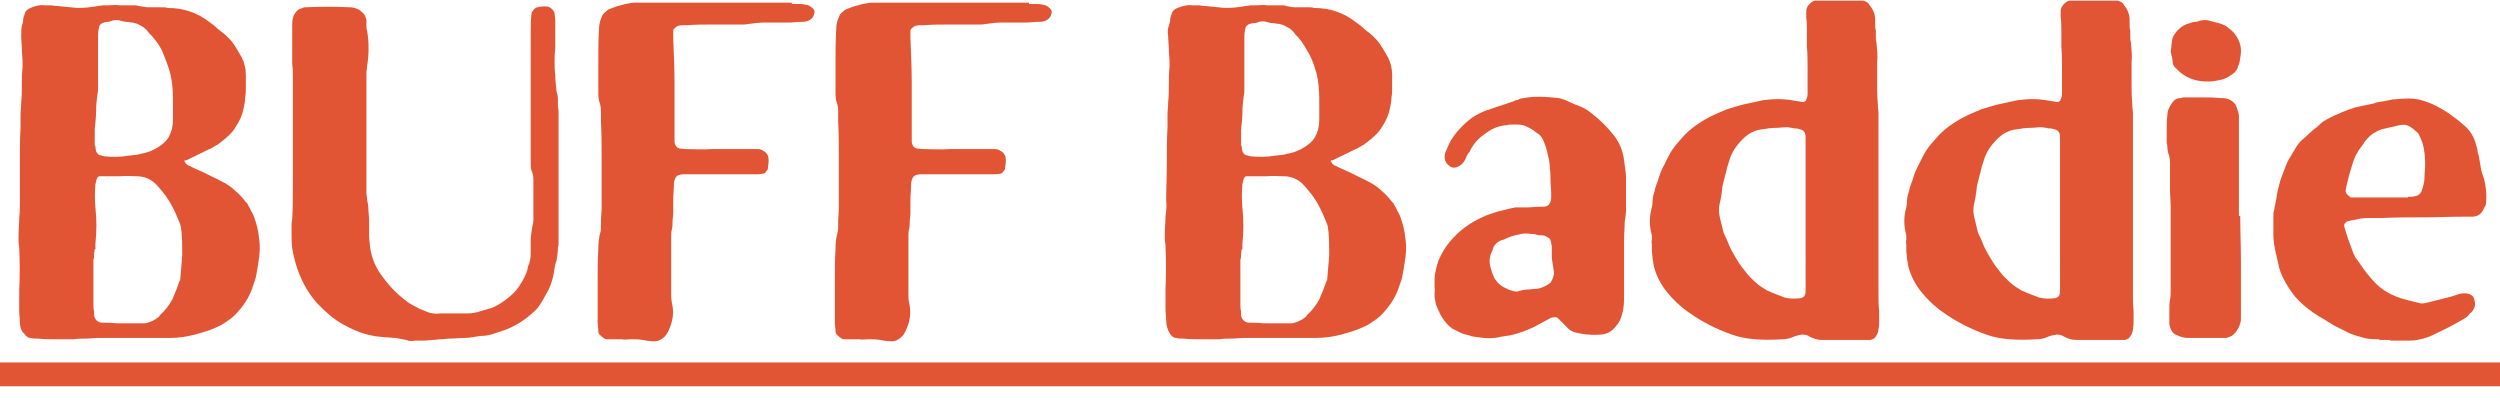
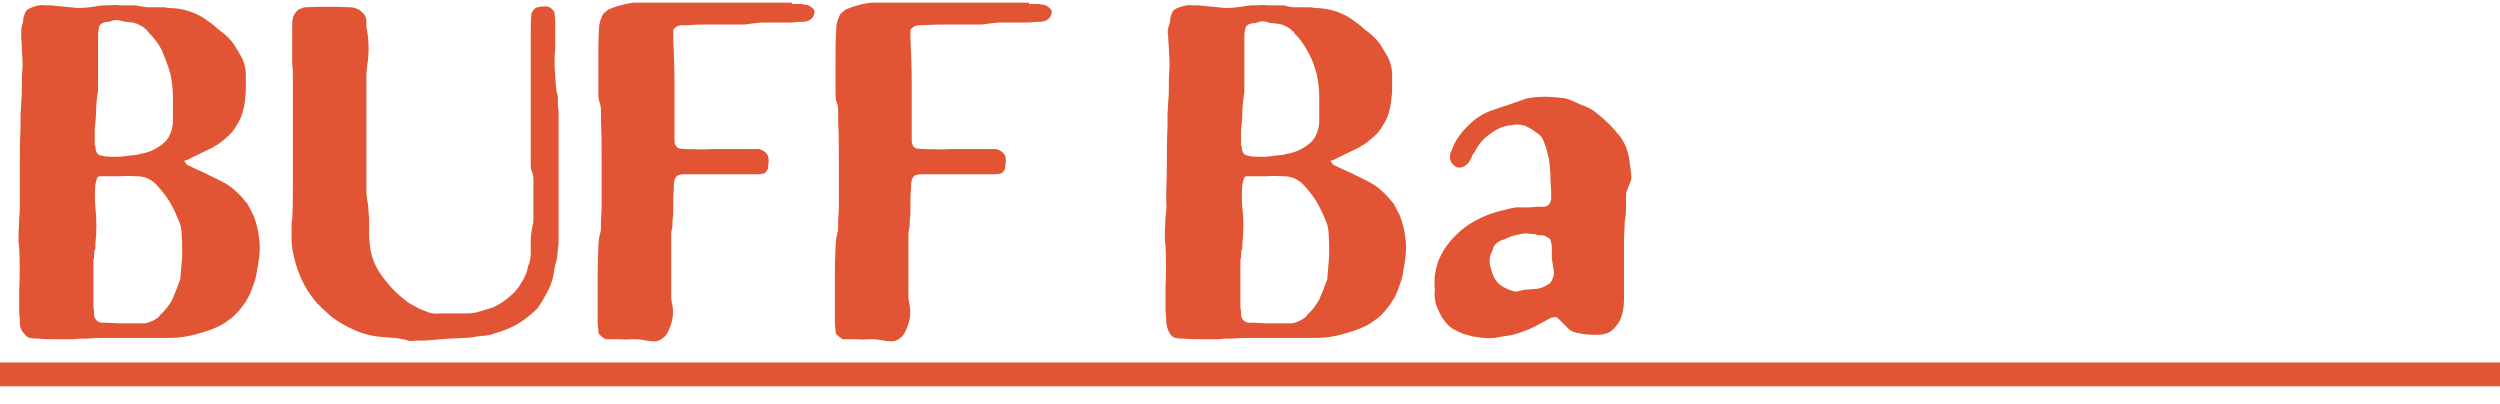
<svg xmlns="http://www.w3.org/2000/svg" version="1.1" id="Layer_1" x="0px" y="0px" viewBox="0 0 377.3 61" style="enable-background:new 0 0 377.3 61;" xml:space="preserve">
  <style type="text/css">
	.st0{fill:#E15534;}
</style>
  <g>
    <path class="st0" d="M3,30.2C3,28.3,3,26.5,3,24.7c0-1.8,0-3.7,0.1-5.5c0-0.7,0-1.3,0-1.9c0-0.6,0.1-1.2,0.1-1.9   c0.1-0.9,0.1-1.7,0.1-2.6c0-0.9,0-1.7,0.1-2.6c0-0.3,0-0.6,0-0.9c0-0.6-0.1-1.3-0.1-1.9c0-0.6-0.1-1.3-0.1-1.9   C3.2,4.9,3.2,4.4,3.3,3.9C3.4,3.6,3.5,3.3,3.5,3c0-0.3,0.1-0.6,0.2-0.8c0.1-0.5,0.4-0.8,0.9-1C5.3,0.9,6,0.7,6.7,0.8   c0.3,0,0.6,0,0.9,0c0.3,0,0.6,0.1,1,0.1c1.1,0.1,2.1,0.2,3.1,0.3c1,0,2.1-0.1,3.1-0.3c0.3,0,0.6-0.1,0.8-0.1c0.3,0,0.5,0,0.8,0   c0.5,0,1.1-0.1,1.6,0c0.6,0,1.1,0,1.7,0c0.2,0,0.5,0,0.6,0c0.2,0,0.4,0,0.6,0.1C21.6,1,22,1.1,22.4,1.1c0.4,0,0.8,0,1.2,0   c0.3,0,0.6,0,0.9,0s0.6,0,0.8,0.1c2.4,0,4.5,0.7,6.4,2.2c0.3,0.2,0.7,0.5,1,0.8c0.3,0.3,0.6,0.5,1,0.8c0.6,0.5,1.2,1.1,1.6,1.7   c0.4,0.6,0.8,1.3,1.2,2c0.4,0.8,0.6,1.7,0.6,2.6v1.9c0,0.5,0,1-0.1,1.5c0,0.5-0.1,1-0.2,1.5c-0.2,1.1-0.6,2-1.2,2.9   c-0.5,0.9-1.3,1.6-2.2,2.3c-0.3,0.2-0.6,0.5-0.9,0.6c-0.3,0.2-0.6,0.4-0.9,0.5l-3.5,1.7c0,0-0.1,0-0.1,0c0,0,0,0-0.1,0l-0.1,0.1   c0.1,0.1,0.2,0.2,0.2,0.3c0,0.1,0.1,0.1,0.2,0.2c0.1,0.1,0.2,0.2,0.3,0.2c0.1,0,0.3,0.1,0.4,0.2c0.7,0.3,1.5,0.7,2.2,1   c0.7,0.4,1.5,0.7,2.2,1.1c0.8,0.4,1.5,0.8,2.1,1.4c0.6,0.5,1.2,1.1,1.7,1.8c0.1,0.1,0.3,0.2,0.3,0.4c0.1,0.2,0.2,0.3,0.3,0.5   c0.1,0.2,0.2,0.5,0.3,0.6c0.1,0.2,0.2,0.4,0.3,0.6c0.4,1.1,0.7,2.2,0.8,3.4c0.2,1.2,0.1,2.4-0.1,3.6c-0.1,0.6-0.2,1.2-0.3,1.8   c-0.1,0.6-0.3,1.2-0.5,1.7c-0.5,1.7-1.5,3.2-2.9,4.6c-0.6,0.5-1.3,1-2,1.4c-0.6,0.3-1.3,0.6-1.9,0.8c-0.6,0.2-1.3,0.4-2,0.6   c-1.2,0.3-2.4,0.5-3.8,0.5H14.9c-0.7,0-1.3,0.1-1.9,0.1c-0.6,0-1.2,0-1.9,0.1c-0.9,0-1.8,0-2.7,0c-0.9,0-1.8,0-2.7-0.1   c-0.5,0-0.8,0-1.1-0.1c-0.4,0-0.7-0.3-0.9-0.6C3.2,50,3,49.3,3,48.6c0-0.5-0.1-1.1-0.1-1.6c0-0.6,0-1.1,0-1.6c0-0.3,0-0.6,0-0.8   c0-0.3,0-0.5,0-0.8c0.1-2.1,0.1-4.2,0-6.4c0-0.3-0.1-0.6-0.1-0.9c0-0.3,0-0.6,0-1c0-0.9,0.1-1.7,0.1-2.6C3,32,3,31.1,3,30.2   C3,30.2,3,30.2,3,30.2z M14.3,37.6c0,0.2-0.1,0.5-0.1,0.8c0,0.3,0,0.6-0.1,0.8c0,1,0,1.9,0,2.9c0,1,0,1.9,0,2.9c0,0.3,0,0.7,0,1   c0,0.3,0,0.6,0.1,1v0.6c0.1,0.6,0.5,1,1.1,1.1h0.5c0.8,0,1.6,0.1,2.3,0.1c0.7,0,1.5,0,2.3,0c0.2,0,0.5,0,0.7,0c0.2,0,0.4,0,0.7,0   c0.8-0.1,1.6-0.5,2.2-1c0.1-0.1,0.1-0.2,0.1-0.2c0.8-0.7,1.4-1.5,1.9-2.4c0.4-0.9,0.8-1.9,1.1-2.8c0,0,0.1-0.1,0.1-0.2   c0.1-1.2,0.2-2.4,0.3-3.6c0-1.2,0-2.4-0.1-3.6c0-0.2-0.1-0.5-0.1-0.7c0-0.2-0.1-0.4-0.2-0.7c-0.4-1-0.8-1.9-1.3-2.8   c-0.5-0.9-1.1-1.7-1.9-2.6c-0.9-1.1-2-1.6-3.3-1.6c-0.8,0-1.6-0.1-2.5,0c-0.8,0-1.7,0-2.5,0c-0.1,0-0.2,0-0.3,0c-0.1,0-0.2,0-0.3,0   c-0.2,0-0.3,0.2-0.4,0.4c0,0.1-0.1,0.3-0.1,0.4c0,0.1-0.1,0.3-0.1,0.4c-0.1,1.2-0.1,2.4,0,3.5c0.2,1.8,0.2,3.7,0,5.5V37.6z    M14.4,22c0,0.1,0,0.4,0.1,0.8c0.1,0.3,0.3,0.5,0.5,0.6c0.1,0,0.3,0.1,0.4,0.1c0.1,0,0.3,0.1,0.4,0.1c1.3,0.1,2.5,0.1,3.5-0.1   c0.3,0,0.7-0.1,1-0.1c0.3,0,0.6-0.1,1-0.2c1.2-0.2,2.3-0.7,3.4-1.6c0.1-0.1,0.3-0.3,0.4-0.4c0.1-0.1,0.2-0.3,0.3-0.4   c0.5-0.9,0.7-1.7,0.7-2.6v-3.3c0-1.3-0.1-2.5-0.4-3.8C25.4,10,25,9,24.6,8s-1-1.8-1.7-2.6c-0.1-0.1-0.3-0.3-0.4-0.4   c-0.1-0.1-0.2-0.3-0.3-0.4c-0.2-0.2-0.5-0.5-0.9-0.7c-0.2-0.1-0.4-0.2-0.6-0.3c-0.2-0.1-0.4-0.1-0.7-0.2c-0.3,0-0.6-0.1-0.9-0.1   c-0.3,0-0.6-0.1-1-0.2c-0.2-0.1-0.6-0.1-1.1,0c-0.2,0.1-0.5,0.2-0.8,0.2c-0.3,0-0.6,0.1-0.8,0.2c-0.1,0.1-0.3,0.2-0.4,0.4   c-0.1,0.4-0.2,0.9-0.2,1.4v6.3c0,0.5,0,1,0,1.4c0,0.5,0,0.9-0.1,1.3c-0.1,0.8-0.2,1.6-0.2,2.5c0,0.8-0.1,1.7-0.2,2.7V22z" />
    <path class="st0" d="M83.7,9.4c0,0.6,0,1.3,0.1,1.9c0,0.8,0.1,1.6,0.2,2.5c0.1,0.4,0.2,0.7,0.2,1.1c0,0.3,0,0.7,0,1.1   c0,0.2,0.1,0.5,0.1,0.8c0,0.3,0,0.6,0,0.9v18.1c0,0.3,0,0.6,0,0.8c0,0.3,0,0.5-0.1,0.8c0,0.6-0.1,1.3-0.2,1.9   c-0.1,0.2-0.2,0.6-0.3,1.1c-0.1,0.9-0.3,1.8-0.6,2.6c-0.3,0.8-0.8,1.6-1.3,2.5c-0.2,0.3-0.4,0.6-0.6,0.9c-0.2,0.3-0.5,0.5-0.8,0.8   c-1.2,1.1-2.6,2-4.2,2.6c-0.6,0.2-1.2,0.4-1.8,0.6c-0.6,0.2-1.2,0.3-1.9,0.3C71.7,50.8,71,51,70.2,51c-0.8,0-1.5,0.1-2.3,0.1   c-0.4,0-0.9,0.1-1.3,0.1c-0.4,0-0.8,0.1-1.2,0.1c-0.5,0-0.9,0.1-1.4,0.1c-0.5,0-0.9,0-1.3,0c-0.5,0.1-1,0.1-1.4-0.1   c-0.5-0.1-1.1-0.2-1.6-0.3c-0.6,0-1.1-0.1-1.6-0.1c-1.5-0.1-3-0.4-4.4-1c-1.4-0.6-2.7-1.3-3.9-2.3c-0.3-0.3-0.7-0.6-1-0.9   c-0.3-0.3-0.6-0.6-1-1c-1.4-1.6-2.5-3.6-3.2-6c-0.2-0.8-0.4-1.5-0.5-2.3c-0.1-0.7-0.1-1.5-0.1-2.3c0-0.3,0-0.7,0-1   c0-0.3,0-0.6,0.1-1c0.1-1.7,0.1-3.5,0.1-5.2c0-1.7,0-3.5,0-5.2c0-3.1,0-6.2,0-9.4c0-0.6,0-1.2,0-1.8c0-0.6,0-1.2-0.1-1.8V3.9   c0-0.5,0-0.8,0.1-1.1c0.1-0.6,0.4-1,0.9-1.4c0.1,0,0.2-0.1,0.3-0.1c0.1,0,0.2-0.1,0.3-0.1c0,0,0.1-0.1,0.3-0.1   c2.3-0.1,4.6-0.1,6.9,0c0.3,0,0.7,0.1,0.9,0.2c0.3,0.1,0.6,0.3,0.8,0.5C55,2.1,55.2,2.5,55.3,3c0,0.3,0,0.6,0,0.8   c0,0.3,0,0.5,0.1,0.8c0.3,1.8,0.3,3.6,0,5.4c0,0.3-0.1,0.7-0.1,1c0,0.3,0,0.6,0,1v16.2c0,0.3,0,0.6,0,0.9c0,0.3,0.1,0.6,0.1,1   c0.1,0.5,0.2,1,0.2,1.5c0,0.5,0.1,1,0.1,1.5c0,0.6,0,1.2,0,1.8c0,0.6,0,1.2,0.1,1.8c0.1,1.7,0.7,3.3,1.6,4.6c1.1,1.6,2.4,3,4,4.2   c0.5,0.4,1.2,0.7,1.9,1.1c0.5,0.2,1,0.4,1.5,0.6c0.5,0.1,1,0.2,1.6,0.1c0.7,0,1.4,0,2.1,0c0.7,0,1.4,0,2.1,0c0.6,0,1.2-0.1,1.8-0.3   c0.6-0.2,1.1-0.3,1.7-0.5l0.3-0.1c0.9-0.4,1.8-1,2.7-1.8c0.6-0.5,1.1-1.1,1.5-1.8c0.4-0.6,0.8-1.4,1-2.1c0-0.2,0.1-0.4,0.1-0.5   c0-0.1,0.1-0.3,0.2-0.5c0.1-0.4,0.2-0.9,0.2-1.4c0-0.3,0-0.7,0-1c0-0.3,0-0.6,0-1c0-0.6,0.1-1.2,0.2-1.9c0.1-0.4,0.2-0.8,0.2-1.2   c0-0.4,0-0.8,0-1.3v-3.3c0-0.5,0-1,0-1.5c0-0.5-0.1-1-0.3-1.4c-0.1-0.3-0.1-0.7-0.1-1c0-0.3,0-0.6,0-1c0-2.7,0-5.4,0-8.1   c0-2.6,0-5.3,0-8.1c0-0.9,0-1.7,0-2.6c0-0.9,0-1.8,0.1-2.7c0-0.3,0.2-0.6,0.5-0.9c0.1-0.1,0.3-0.2,0.4-0.2c0.5-0.1,1-0.2,1.6-0.1   c0.1,0,0.2,0.1,0.2,0.1c0.1,0,0.2,0.1,0.2,0.1c0.4,0.3,0.6,0.6,0.6,0.9c0,0.2,0.1,0.6,0.1,1.1v4.1C83.7,8.1,83.7,8.8,83.7,9.4z" />
    <path class="st0" d="M119.5,0.6c0.3,0,0.7,0,1,0c0.3,0,0.6,0,1,0.1c0.4,0,0.8,0.2,1.2,0.6c0.2,0.2,0.3,0.5,0.2,0.7   c-0.1,0.6-0.5,1-1.1,1.2c-0.4,0.1-0.7,0.1-1.1,0.1c-0.5,0-1,0.1-1.5,0.1c-0.5,0-1,0-1.5,0c-0.8,0-1.5,0-2.3,0   c-0.8,0-1.5,0.1-2.3,0.2c-0.2,0-0.5,0.1-0.8,0.1c-0.3,0-0.6,0-0.9,0c-1.3,0-2.5,0-3.8,0s-2.6,0-3.8,0.1c-0.2,0-0.5,0-0.7,0   c-0.2,0-0.4,0-0.7,0.1c-0.1,0-0.3,0.1-0.5,0.3c-0.2,0.1-0.3,0.3-0.3,0.5c0,0.2,0,0.4,0,0.5c0,0.2,0,0.3,0,0.5   c0.1,2.4,0.2,4.7,0.2,7c0,2.3,0,4.6,0,7c0,0.3,0,0.6,0,0.8c0,0.3,0,0.5,0,0.8c0,0.1,0,0.3,0.1,0.5c0.1,0.3,0.3,0.5,0.6,0.6   c0.2,0,0.6,0.1,1.1,0.1c1.3,0,2.6,0.1,3.9,0c1.3,0,2.6,0,3.9,0h3c0.3,0,0.6,0.1,1,0.4c0.2,0.1,0.4,0.4,0.5,0.6   c0.1,0.3,0.1,0.6,0.1,0.9c0,0.3-0.1,0.6-0.1,1c0,0.1-0.1,0.3-0.3,0.5c-0.1,0.2-0.3,0.3-0.4,0.3c-0.5,0.1-0.8,0.1-1.1,0.1h-10.2   c-0.2,0-0.5,0-0.7,0c-0.2,0-0.4,0-0.7,0.1c-0.4,0.1-0.6,0.4-0.7,0.8c-0.1,0.3-0.1,0.6-0.1,0.8c0,0.7-0.1,1.4-0.1,2.1   c0,0.7,0,1.4,0,2.1c0,0.4-0.1,0.8-0.1,1.2s0,0.8-0.1,1.2c-0.1,0.4-0.1,0.7-0.1,1.1c0,0.3,0,0.7,0,1.1v6.4c0,0.5,0,1,0,1.5   c0,0.5,0.1,1,0.2,1.5c0.2,1.2,0,2.4-0.6,3.7c-0.3,0.7-0.8,1.2-1.5,1.5c-0.1,0-0.3,0.1-0.4,0.1c-0.1,0-0.3,0-0.4,0   c-0.5,0-1.1-0.1-1.6-0.2c-0.6-0.1-1.1-0.1-1.7-0.1c-0.5,0-1,0.1-1.5,0c-0.5,0-1,0-1.5,0c-0.1,0-0.2,0-0.4,0c-0.1,0-0.3,0-0.4,0   c-0.4-0.1-0.7-0.4-1.1-0.8c-0.1-0.2-0.1-0.4-0.1-0.5c0-0.4-0.1-0.8-0.1-1.1c0-0.4,0-0.7,0-1.1c0-1.7,0-3.4,0-5.1   c0-1.7,0-3.4,0.1-5.1c0-0.9,0.1-1.7,0.3-2.4c0.1-0.3,0.1-0.6,0.1-0.9s0-0.6,0-0.8c0-0.7,0.1-1.4,0.1-2.1c0-0.7,0-1.4,0-2.1   c0-1.8,0-3.6,0-5.4c0-1.8,0-3.5-0.1-5.4c0-0.5,0-1.1,0-1.6c0-0.6-0.1-1.1-0.3-1.6c-0.1-0.5-0.1-0.8-0.1-1.1c0-1.6,0-3.2,0-4.8   c0-1.6,0-3.2,0.1-4.8c0-0.6,0.1-1.3,0.4-1.9c0.1-0.4,0.4-0.7,0.7-0.9c0.1-0.1,0.2-0.2,0.4-0.3c0.6-0.2,1.2-0.5,1.8-0.6   c0.6-0.2,1.2-0.3,1.9-0.4h2.2h10.7H119.5z" />
    <path class="st0" d="M155.3,0.6c0.3,0,0.7,0,1,0c0.3,0,0.6,0,1,0.1c0.4,0,0.8,0.2,1.2,0.6c0.2,0.2,0.3,0.5,0.2,0.7   c-0.1,0.6-0.5,1-1.1,1.2c-0.4,0.1-0.7,0.1-1.1,0.1c-0.5,0-1,0.1-1.5,0.1c-0.5,0-1,0-1.5,0c-0.8,0-1.5,0-2.3,0   c-0.8,0-1.5,0.1-2.3,0.2c-0.2,0-0.5,0.1-0.8,0.1c-0.3,0-0.6,0-0.9,0c-1.3,0-2.5,0-3.8,0s-2.6,0-3.8,0.1c-0.2,0-0.5,0-0.7,0   c-0.2,0-0.4,0-0.7,0.1c-0.1,0-0.3,0.1-0.5,0.3c-0.2,0.1-0.3,0.3-0.3,0.5c0,0.2,0,0.4,0,0.5c0,0.2,0,0.3,0,0.5   c0.1,2.4,0.2,4.7,0.2,7c0,2.3,0,4.6,0,7c0,0.3,0,0.6,0,0.8c0,0.3,0,0.5,0,0.8c0,0.1,0,0.3,0.1,0.5c0.1,0.3,0.3,0.5,0.6,0.6   c0.2,0,0.6,0.1,1.1,0.1c1.3,0,2.6,0.1,3.9,0c1.3,0,2.6,0,3.9,0h3c0.3,0,0.6,0.1,1,0.4c0.2,0.1,0.4,0.4,0.5,0.6   c0.1,0.3,0.1,0.6,0.1,0.9c0,0.3-0.1,0.6-0.1,1c0,0.1-0.1,0.3-0.3,0.5c-0.1,0.2-0.3,0.3-0.4,0.3c-0.5,0.1-0.8,0.1-1.1,0.1h-10.2   c-0.2,0-0.5,0-0.7,0c-0.2,0-0.4,0-0.7,0.1c-0.4,0.1-0.6,0.4-0.7,0.8c-0.1,0.3-0.1,0.6-0.1,0.8c0,0.7-0.1,1.4-0.1,2.1   c0,0.7,0,1.4,0,2.1c0,0.4-0.1,0.8-0.1,1.2s0,0.8-0.1,1.2c-0.1,0.4-0.1,0.7-0.1,1.1c0,0.3,0,0.7,0,1.1v6.4c0,0.5,0,1,0,1.5   c0,0.5,0.1,1,0.2,1.5c0.2,1.2,0,2.4-0.6,3.7c-0.3,0.7-0.8,1.2-1.5,1.5c-0.1,0-0.3,0.1-0.4,0.1c-0.1,0-0.3,0-0.4,0   c-0.5,0-1.1-0.1-1.6-0.2c-0.6-0.1-1.1-0.1-1.7-0.1c-0.5,0-1,0.1-1.5,0c-0.5,0-1,0-1.5,0c-0.1,0-0.2,0-0.4,0c-0.1,0-0.3,0-0.4,0   c-0.4-0.1-0.7-0.4-1.1-0.8c-0.1-0.2-0.1-0.4-0.1-0.5c0-0.4-0.1-0.8-0.1-1.1c0-0.4,0-0.7,0-1.1c0-1.7,0-3.4,0-5.1   c0-1.7,0-3.4,0.1-5.1c0-0.9,0.1-1.7,0.3-2.4c0.1-0.3,0.1-0.6,0.1-0.9s0-0.6,0-0.8c0-0.7,0.1-1.4,0.1-2.1c0-0.7,0-1.4,0-2.1   c0-1.8,0-3.6,0-5.4c0-1.8,0-3.5-0.1-5.4c0-0.5,0-1.1,0-1.6c0-0.6-0.1-1.1-0.3-1.6c-0.1-0.5-0.1-0.8-0.1-1.1c0-1.6,0-3.2,0-4.8   c0-1.6,0-3.2,0.1-4.8c0-0.6,0.1-1.3,0.4-1.9c0.1-0.4,0.4-0.7,0.7-0.9c0.1-0.1,0.2-0.2,0.4-0.3c0.6-0.2,1.2-0.5,1.8-0.6   c0.6-0.2,1.2-0.3,1.9-0.4h2.2H144H155.3z" />
    <path class="st0" d="M176,30.2c0-1.8,0.1-3.7,0.1-5.5c0-1.8,0-3.7,0.1-5.5c0-0.7,0-1.3,0-1.9c0-0.6,0.1-1.2,0.1-1.9   c0.1-0.9,0.1-1.7,0.1-2.6c0-0.9,0-1.7,0.1-2.6c0-0.3,0-0.6,0-0.9c0-0.6-0.1-1.3-0.1-1.9c0-0.6-0.1-1.3-0.1-1.9   c-0.1-0.6-0.1-1.1,0.1-1.6c0.1-0.3,0.2-0.6,0.2-0.9c0-0.3,0.1-0.6,0.2-0.8c0.1-0.5,0.4-0.8,0.9-1c0.8-0.3,1.5-0.5,2.2-0.4   c0.3,0,0.6,0,0.9,0c0.3,0,0.6,0.1,1,0.1c1.1,0.1,2.1,0.2,3.1,0.3c1,0,2.1-0.1,3.1-0.3c0.3,0,0.6-0.1,0.8-0.1c0.3,0,0.5,0,0.8,0   c0.5,0,1.1-0.1,1.6,0c0.6,0,1.1,0,1.7,0c0.2,0,0.5,0,0.6,0c0.2,0,0.4,0,0.6,0.1c0.4,0.1,0.9,0.2,1.3,0.2c0.4,0,0.8,0,1.2,0   c0.3,0,0.6,0,0.9,0s0.6,0,0.8,0.1c2.4,0,4.5,0.7,6.4,2.2c0.3,0.2,0.7,0.5,1,0.8c0.3,0.3,0.6,0.5,1,0.8c0.6,0.5,1.2,1.1,1.6,1.7   c0.4,0.6,0.8,1.3,1.2,2c0.4,0.8,0.6,1.7,0.6,2.6v1.9c0,0.5,0,1-0.1,1.5c0,0.5-0.1,1-0.2,1.5c-0.2,1.1-0.6,2-1.2,2.9   c-0.5,0.9-1.3,1.6-2.2,2.3c-0.3,0.2-0.6,0.5-0.9,0.6c-0.3,0.2-0.6,0.4-0.9,0.5l-3.5,1.7c0,0-0.1,0-0.1,0c0,0,0,0-0.1,0l-0.1,0.1   c0.1,0.1,0.2,0.2,0.2,0.3c0,0.1,0.1,0.1,0.2,0.2c0.1,0.1,0.2,0.2,0.3,0.2c0.1,0,0.3,0.1,0.4,0.2c0.7,0.3,1.5,0.7,2.2,1   c0.7,0.4,1.5,0.7,2.2,1.1c0.8,0.4,1.5,0.8,2.1,1.4c0.6,0.5,1.2,1.1,1.7,1.8c0.1,0.1,0.3,0.2,0.3,0.4c0.1,0.2,0.2,0.3,0.3,0.5   c0.1,0.2,0.2,0.5,0.3,0.6c0.1,0.2,0.2,0.4,0.3,0.6c0.4,1.1,0.7,2.2,0.8,3.4c0.2,1.2,0.1,2.4-0.1,3.6c-0.1,0.6-0.2,1.2-0.3,1.8   c-0.1,0.6-0.3,1.2-0.5,1.7c-0.5,1.7-1.5,3.2-2.9,4.6c-0.6,0.5-1.3,1-2,1.4c-0.6,0.3-1.3,0.6-1.9,0.8c-0.6,0.2-1.3,0.4-2,0.6   c-1.2,0.3-2.4,0.5-3.8,0.5h-10.8c-0.7,0-1.3,0.1-1.9,0.1c-0.6,0-1.2,0-1.9,0.1c-0.9,0-1.8,0-2.7,0c-0.9,0-1.8,0-2.7-0.1   c-0.5,0-0.8,0-1.1-0.1c-0.4,0-0.7-0.3-0.9-0.6c-0.4-0.6-0.6-1.3-0.6-2.1c0-0.5-0.1-1.1-0.1-1.6c0-0.6,0-1.1,0-1.6   c0-0.3,0-0.6,0-0.8c0-0.3,0-0.5,0-0.8c0.1-2.1,0.1-4.2,0-6.4c0-0.3-0.1-0.6-0.1-0.9c0-0.3,0-0.6,0-1c0-0.9,0.1-1.7,0.1-2.6   C176,32,176.1,31.1,176,30.2C176.1,30.2,176.1,30.2,176,30.2z M187.4,37.6c0,0.2-0.1,0.5-0.1,0.8c0,0.3,0,0.6-0.1,0.8   c0,1,0,1.9,0,2.9c0,1,0,1.9,0,2.9c0,0.3,0,0.7,0,1c0,0.3,0,0.6,0.1,1v0.6c0.1,0.6,0.5,1,1.1,1.1h0.5c0.8,0,1.6,0.1,2.3,0.1   c0.7,0,1.5,0,2.3,0c0.2,0,0.5,0,0.7,0c0.2,0,0.4,0,0.7,0c0.8-0.1,1.6-0.5,2.2-1c0.1-0.1,0.1-0.2,0.1-0.2c0.8-0.7,1.4-1.5,1.9-2.4   c0.4-0.9,0.8-1.9,1.1-2.8c0,0,0.1-0.1,0.1-0.2c0.1-1.2,0.2-2.4,0.3-3.6c0-1.2,0-2.4-0.1-3.6c0-0.2-0.1-0.5-0.1-0.7   c0-0.2-0.1-0.4-0.2-0.7c-0.4-1-0.8-1.9-1.3-2.8c-0.5-0.9-1.1-1.7-1.9-2.6c-0.9-1.1-2-1.6-3.3-1.6c-0.8,0-1.6-0.1-2.5,0   c-0.8,0-1.7,0-2.5,0c-0.1,0-0.2,0-0.3,0c-0.1,0-0.2,0-0.3,0c-0.2,0-0.3,0.2-0.4,0.4c0,0.1-0.1,0.3-0.1,0.4c0,0.1-0.1,0.3-0.1,0.4   c-0.1,1.2-0.1,2.4,0,3.5c0.2,1.8,0.2,3.7,0,5.5V37.6z M187.4,22c0,0.1,0,0.4,0.1,0.8c0.1,0.3,0.3,0.5,0.5,0.6   c0.1,0,0.3,0.1,0.4,0.1c0.1,0,0.3,0.1,0.4,0.1c1.3,0.1,2.5,0.1,3.5-0.1c0.3,0,0.7-0.1,1-0.1c0.3,0,0.6-0.1,1-0.2   c1.2-0.2,2.3-0.7,3.4-1.6c0.1-0.1,0.3-0.3,0.4-0.4c0.1-0.1,0.2-0.3,0.3-0.4c0.5-0.9,0.7-1.7,0.7-2.6v-3.3c0-1.3-0.1-2.5-0.4-3.8   c-0.3-1-0.6-2-1.1-2.9s-1-1.8-1.7-2.6c-0.1-0.1-0.3-0.3-0.4-0.4c-0.1-0.1-0.2-0.3-0.3-0.4c-0.2-0.2-0.5-0.5-0.9-0.7   c-0.2-0.1-0.4-0.2-0.6-0.3c-0.2-0.1-0.4-0.1-0.7-0.2c-0.3,0-0.6-0.1-0.9-0.1c-0.3,0-0.6-0.1-1-0.2c-0.2-0.1-0.6-0.1-1.1,0   c-0.2,0.1-0.5,0.2-0.8,0.2c-0.3,0-0.6,0.1-0.8,0.2c-0.1,0.1-0.3,0.2-0.4,0.4c-0.1,0.4-0.2,0.9-0.2,1.4v6.3c0,0.5,0,1,0,1.4   c0,0.5,0,0.9-0.1,1.3c-0.1,0.8-0.2,1.6-0.2,2.5c0,0.8-0.1,1.7-0.2,2.7V22z" />
-     <path class="st0" d="M245.4,29.4c0,0.8,0,1.6,0,2.2c0,0.6-0.1,1.3-0.2,1.9c0,1-0.1,1.9-0.1,2.8c0,0.9,0,1.8,0,2.8c0,1,0,1.9,0,3   c0,1,0,2,0,3c0,1.3-0.2,2.3-0.6,3.2c-0.1,0.2-0.3,0.6-0.6,0.9c-0.6,0.8-1.3,1.2-2.3,1.3c-1.3,0.1-2.7,0-4.1-0.4   c-0.2-0.1-0.5-0.2-0.7-0.4l-1.7-1.7c-0.1-0.1-0.3-0.2-0.6-0.1c-0.1,0-0.3,0-0.5,0.1l-2.4,1.3c-1.2,0.6-2.4,1-3.6,1.3   c-0.2,0-0.5,0.1-0.7,0.1c-0.2,0-0.4,0.1-0.7,0.1c-1.1,0.3-2.3,0.3-3.5,0.1c-0.2,0-0.5-0.1-0.7-0.1c-0.2,0-0.4-0.1-0.7-0.2   c-0.5-0.1-0.9-0.2-1.3-0.4c-0.4-0.2-0.8-0.4-1.2-0.6c-0.6-0.4-1.1-1-1.5-1.6c-0.2-0.3-0.3-0.5-0.4-0.7c-0.2-0.4-0.4-0.9-0.6-1.4   c-0.1-0.5-0.2-1-0.2-1.5c0-0.4,0.1-0.7,0-1.1c0-0.3,0-0.7,0-1.1c0-0.5,0.1-1,0.2-1.5c0.1-0.5,0.3-1,0.4-1.4c0.5-1.1,1-2,1.7-2.8   c1.3-1.6,3-2.9,5.1-3.8c0.6-0.3,1.3-0.5,1.9-0.7c0.6-0.2,1.3-0.3,2-0.5c0.1,0,0.3-0.1,0.4-0.1c0.1,0,0.3,0,0.4-0.1   c0.7,0,1.3,0,1.9,0c0.6,0,1.3-0.1,1.9-0.1h0.5c0.7,0,1.1-0.4,1.2-1.2c0-0.2,0-0.4,0-0.5c0-0.2,0-0.3,0-0.5c0-0.6-0.1-1.2-0.1-1.8   c0-0.6,0-1.2-0.1-1.8c0-0.7-0.1-1.3-0.3-2c-0.1-0.6-0.3-1.3-0.6-2c-0.2-0.6-0.5-1-1-1.3c-0.4-0.3-0.8-0.6-1.4-0.9   c-0.5-0.3-1.1-0.4-1.6-0.4c-0.3,0-0.6,0-0.8,0c-0.3,0-0.5,0-0.8,0.1c-0.4,0-0.8,0.1-1.2,0.2c-0.4,0.1-0.8,0.3-1.2,0.5   c-0.5,0.3-0.9,0.6-1.3,0.9c-0.4,0.3-0.8,0.7-1.2,1.2c-0.2,0.3-0.5,0.7-0.7,1.2c-0.2,0.2-0.4,0.5-0.5,0.8c-0.1,0.3-0.3,0.6-0.5,0.9   c-0.3,0.3-0.7,0.6-1.2,0.7c-0.3,0-0.6,0-0.9-0.3c-0.3-0.2-0.5-0.5-0.6-0.8c-0.1-0.3-0.1-0.7,0-1.1c0.2-0.5,0.4-0.9,0.6-1.4   c0.2-0.4,0.5-0.9,0.8-1.3c0.6-0.8,1.3-1.5,2.1-2.2c0.7-0.6,1.6-1.1,2.6-1.5c0.7-0.2,1.4-0.5,2.1-0.7c0.7-0.2,1.4-0.5,2.1-0.7   c0.2-0.1,0.4-0.2,0.5-0.2c0.2,0,0.3-0.1,0.5-0.2c1-0.2,1.9-0.3,2.9-0.3c0.9,0,1.9,0.1,2.9,0.2c0.1,0,0.3,0.1,0.4,0.1   c0.1,0,0.3,0.1,0.4,0.1c0.3,0.1,0.6,0.3,0.9,0.4c0.3,0.1,0.6,0.3,0.9,0.4c0.9,0.3,1.7,0.7,2.4,1.3c1.3,1,2.5,2.2,3.5,3.5   c0.8,1.1,1.2,2.2,1.4,3.5c0.1,1,0.3,1.9,0.3,2.7S245.4,28.6,245.4,29.4z M231,35.3c-0.6-0.1-1.2-0.1-1.8,0.1   c-0.6,0.1-1.3,0.3-1.9,0.6c-0.2,0.1-0.4,0.2-0.5,0.2c-0.1,0-0.3,0.1-0.5,0.2c-0.4,0.2-0.7,0.5-0.9,0.9c0,0.1-0.1,0.2-0.1,0.3   c0,0.1-0.1,0.2-0.1,0.3c-0.5,0.9-0.5,1.9-0.1,2.9c0,0.2,0.2,0.6,0.4,1.1c0.5,0.9,1.2,1.4,2,1.7c0.1,0.1,0.4,0.2,0.8,0.3   c0.1,0,0.3,0.1,0.5,0.1c0.2,0,0.3,0,0.5-0.1c0.4-0.1,0.8-0.2,1.2-0.2c0.4,0,0.8-0.1,1.2-0.1c0.7,0,1.3-0.3,2-0.7   c0.1-0.1,0.3-0.2,0.4-0.4c0.3-0.5,0.5-1.1,0.4-1.6c-0.1-0.7-0.2-1.3-0.3-1.9c0-0.6,0-1.2,0-1.9c0-0.1-0.1-0.3-0.1-0.4   s0-0.3-0.1-0.4c0-0.1-0.1-0.3-0.3-0.4c-0.2-0.1-0.3-0.2-0.5-0.3c-0.3-0.1-0.7-0.1-1-0.1C231.9,35.4,231.5,35.3,231,35.3z" />
-     <path class="st0" d="M271.9,50.5c-0.5,0.1-1,0.2-1.4,0.4c-0.5,0.2-1,0.3-1.5,0.3c-1.4,0.1-2.8,0.1-4.1,0c-1.3-0.1-2.4-0.3-3.5-0.7   c-2.3-0.8-4.5-1.9-6.6-3.4c-1.3-0.9-2.3-1.9-3.2-3c-0.9-1.1-1.6-2.4-2-3.9c0-0.2-0.1-0.5-0.1-0.6c0-0.2-0.1-0.4-0.1-0.7   c0-0.3-0.1-0.7-0.1-1c0-0.3,0-0.6,0-1c0-0.2-0.1-0.5,0-0.7c0-0.2,0-0.4,0-0.7c-0.2-0.7-0.3-1.4-0.3-2.1c0-0.7,0.1-1.4,0.3-2.1   c0-0.1,0.1-0.4,0.1-0.8c0-0.5,0.1-1.1,0.3-1.6c0.1-0.6,0.3-1.1,0.5-1.6c0.2-0.7,0.4-1.3,0.7-1.9c0.3-0.6,0.6-1.2,0.9-1.8   c0.3-0.6,0.7-1.2,1.1-1.7c0.4-0.5,0.9-1,1.4-1.6c0.9-0.9,1.9-1.6,2.9-2.2c1-0.6,2.2-1.1,3.4-1.6c1-0.3,1.9-0.6,2.8-0.8   c0.9-0.2,1.9-0.4,2.8-0.6c1.6-0.2,3.2-0.2,4.6,0.1c0.2,0,0.5,0.1,0.7,0.1c0.2,0,0.4,0.1,0.7,0.1c0.2-0.1,0.4-0.2,0.4-0.4   c0.1-0.2,0.2-0.5,0.2-0.8c0-1.2,0-2.4,0-3.6c0-1.2,0-2.4-0.1-3.6c0-0.7,0-1.4,0-2.2s0-1.5-0.1-2.2c0-0.2,0-0.4,0-0.5   c0-0.2,0-0.3,0-0.5c0-0.3,0.2-0.7,0.5-1c0.3-0.3,0.6-0.5,0.9-0.5c0.1,0,0.2,0,0.2,0c0,0,0.1,0,0.1,0h6.7h0.2   c0.4,0.1,0.8,0.3,0.9,0.6c0.6,0.7,0.9,1.5,0.9,2.2c0,0.2,0,0.5,0,0.8s0,0.6,0.1,0.9c0,0.3,0,0.6,0,0.9c0,0.3,0,0.6,0.1,0.9   c0.1,1.1,0.2,2.1,0.1,3c0,1.1,0,2.1,0,3.1c0,1,0,2.1,0.1,3.2c0,0.5,0.1,1,0.1,1.4c0,0.5,0,1,0,1.5c0,0.8,0,1.7,0,2.5   c0,0.8,0,1.7,0,2.5v1.7c0,2.8,0,5.6,0,8.4c0,2.8,0,5.6,0,8.4c0,0.8,0,1.6,0,2.4c0,0.7,0,1.5,0.1,2.4c0,0.5,0,0.9,0,1.4   c0,0.4,0,0.9-0.1,1.4c0,0.4-0.2,0.8-0.5,1.2c-0.1,0.2-0.4,0.3-0.7,0.4c-0.1,0-0.3,0-0.4,0c-0.1,0-0.3,0-0.4,0c-1.1,0-2.2,0-3.3,0   c-1.1,0-2.2,0-3.3,0c-0.6,0-1.2-0.2-1.8-0.5c-0.1-0.1-0.3-0.2-0.4-0.2c-0.1,0-0.3-0.1-0.4-0.1H271.9z M272.5,32.6v-1.9   c0-1.3,0-2.6,0-3.9c0-1.3,0-2.6,0-3.9c0-0.4,0-0.7,0-1.1c0-0.3,0-0.7,0-1.1c0-0.7-0.3-1.1-0.9-1.2l-0.3-0.1c-0.3,0-0.6,0-0.8-0.1   c-0.3,0-0.5-0.1-0.8-0.1c-0.6,0-1.2,0.1-1.8,0.1c-0.6,0-1.2,0.1-1.8,0.2c-1.2,0.1-2.2,0.6-3.1,1.5c-1,1-1.7,2.1-2,3.2   c-0.2,0.6-0.4,1.2-0.5,1.8c-0.2,0.6-0.3,1.2-0.5,1.9c0,0.1-0.1,0.4-0.1,0.8c-0.1,0.7-0.2,1.4-0.4,2.2c-0.1,0.5-0.1,1.1,0,1.6   c0.1,0.6,0.3,1.2,0.4,1.7c0.1,0.6,0.3,1.2,0.6,1.7c0.3,0.8,0.6,1.5,1,2.2c0.4,0.7,0.8,1.4,1.3,2.1c0.5,0.6,0.9,1.2,1.3,1.6   c0.4,0.4,0.8,0.8,1.3,1.2c0.4,0.3,0.9,0.6,1.4,0.9c0.5,0.2,1.2,0.5,2,0.8c0.1,0,0.3,0.1,0.5,0.2c0.8,0.2,1.6,0.2,2.5,0.1   c0.3-0.1,0.6-0.3,0.6-0.5c0.1-0.2,0.1-0.5,0.1-0.7c0-0.2,0-0.4,0-0.7L272.5,32.6L272.5,32.6z" />
-     <path class="st0" d="M310.3,50.5c-0.5,0.1-1,0.2-1.4,0.4c-0.5,0.2-1,0.3-1.5,0.3c-1.4,0.1-2.8,0.1-4.1,0c-1.3-0.1-2.4-0.3-3.5-0.7   c-2.3-0.8-4.5-1.9-6.6-3.4c-1.3-0.9-2.3-1.9-3.2-3c-0.9-1.1-1.6-2.4-2-3.9c0-0.2-0.1-0.5-0.1-0.6c0-0.2-0.1-0.4-0.1-0.7   c0-0.3-0.1-0.7-0.1-1c0-0.3,0-0.6,0-1c0-0.2-0.1-0.5,0-0.7c0-0.2,0-0.4,0-0.7c-0.2-0.7-0.3-1.4-0.3-2.1c0-0.7,0.1-1.4,0.3-2.1   c0-0.1,0.1-0.4,0.1-0.8c0-0.5,0.1-1.1,0.3-1.6c0.1-0.6,0.3-1.1,0.5-1.6c0.2-0.7,0.4-1.3,0.7-1.9c0.3-0.6,0.6-1.2,0.9-1.8   c0.3-0.6,0.7-1.2,1.1-1.7c0.4-0.5,0.9-1,1.4-1.6c0.9-0.9,1.9-1.6,2.9-2.2c1-0.6,2.2-1.1,3.4-1.6c1-0.3,1.9-0.6,2.8-0.8   c0.9-0.2,1.9-0.4,2.8-0.6c1.6-0.2,3.2-0.2,4.6,0.1c0.2,0,0.5,0.1,0.7,0.1c0.2,0,0.4,0.1,0.7,0.1c0.2-0.1,0.4-0.2,0.4-0.4   c0.1-0.2,0.2-0.5,0.2-0.8c0-1.2,0-2.4,0-3.6c0-1.2,0-2.4-0.1-3.6c0-0.7,0-1.4,0-2.2s0-1.5-0.1-2.2c0-0.2,0-0.4,0-0.5   c0-0.2,0-0.3,0-0.5c0-0.3,0.2-0.7,0.5-1c0.3-0.3,0.6-0.5,0.9-0.5c0.1,0,0.2,0,0.2,0c0,0,0.1,0,0.1,0h6.7h0.2   c0.4,0.1,0.8,0.3,0.9,0.6c0.6,0.7,0.9,1.5,0.9,2.2c0,0.2,0,0.5,0,0.8s0,0.6,0.1,0.9c0,0.3,0,0.6,0,0.9c0,0.3,0,0.6,0.1,0.9   c0.1,1.1,0.2,2.1,0.1,3c0,1.1,0,2.1,0,3.1c0,1,0,2.1,0.1,3.2c0,0.5,0.1,1,0.1,1.4c0,0.5,0,1,0,1.5c0,0.8,0,1.7,0,2.5   c0,0.8,0,1.7,0,2.5v1.7c0,2.8,0,5.6,0,8.4c0,2.8,0,5.6,0,8.4c0,0.8,0,1.6,0,2.4c0,0.7,0,1.5,0.1,2.4c0,0.5,0,0.9,0,1.4   c0,0.4,0,0.9-0.1,1.4c0,0.4-0.2,0.8-0.5,1.2c-0.1,0.2-0.4,0.3-0.7,0.4c-0.1,0-0.3,0-0.4,0c-0.1,0-0.3,0-0.4,0c-1.1,0-2.2,0-3.3,0   c-1.1,0-2.2,0-3.3,0c-0.6,0-1.2-0.2-1.8-0.5c-0.1-0.1-0.3-0.2-0.4-0.2c-0.1,0-0.3-0.1-0.4-0.1H310.3z M310.9,32.6v-1.9   c0-1.3,0-2.6,0-3.9c0-1.3,0-2.6,0-3.9c0-0.4,0-0.7,0-1.1c0-0.3,0-0.7,0-1.1c0-0.7-0.3-1.1-0.9-1.2l-0.3-0.1c-0.3,0-0.6,0-0.8-0.1   c-0.3,0-0.5-0.1-0.8-0.1c-0.6,0-1.2,0.1-1.8,0.1c-0.6,0-1.2,0.1-1.8,0.2c-1.2,0.1-2.2,0.6-3.1,1.5c-1,1-1.7,2.1-2,3.2   c-0.2,0.6-0.4,1.2-0.5,1.8c-0.2,0.6-0.3,1.2-0.5,1.9c0,0.1-0.1,0.4-0.1,0.8c-0.1,0.7-0.2,1.4-0.4,2.2c-0.1,0.5-0.1,1.1,0,1.6   c0.1,0.6,0.3,1.2,0.4,1.7c0.1,0.6,0.3,1.2,0.6,1.7c0.3,0.8,0.6,1.5,1,2.2c0.4,0.7,0.8,1.4,1.3,2.1c0.5,0.6,0.9,1.2,1.3,1.6   c0.4,0.4,0.8,0.8,1.3,1.2c0.4,0.3,0.9,0.6,1.4,0.9c0.5,0.2,1.2,0.5,2,0.8c0.1,0,0.3,0.1,0.5,0.2c0.8,0.2,1.6,0.2,2.5,0.1   c0.3-0.1,0.6-0.3,0.6-0.5c0.1-0.2,0.1-0.5,0.1-0.7c0-0.2,0-0.4,0-0.7L310.9,32.6L310.9,32.6z" />
-     <path class="st0" d="M338.1,32.6c0,2.3,0.1,4.5,0.1,6.7c0,2.2,0,4.5,0,6.7v1.9c0,0.3,0,0.6-0.1,0.9c-0.1,0.3-0.2,0.6-0.4,0.9   c-0.2,0.4-0.5,0.7-0.9,1c-0.2,0.1-0.5,0.2-0.8,0.3h-0.3h-5.5c-0.5,0-1-0.1-1.6-0.4c-0.4-0.1-0.7-0.4-0.8-0.6   c-0.2-0.3-0.3-0.6-0.4-1v-0.3c0-0.6,0-1.2,0-1.8c0-0.6,0-1.2,0.1-1.7c0.1-0.4,0.1-0.9,0.1-1.3c0-0.4,0-0.8,0-1.3c0-1.9,0-3.8,0-5.7   c0-1.9,0-3.8,0-5.7c0-0.8-0.1-1.6-0.1-2.5c0-0.8,0-1.7,0-2.5c0-0.5,0-1.1,0-1.6c0-0.6-0.1-1.1-0.3-1.6c0-0.2-0.1-0.5-0.1-0.7   c0-0.2,0-0.4-0.1-0.7c0-0.7,0-1.4,0-2.1c0-0.7,0-1.4,0.1-2.1c0-0.7,0.3-1.3,0.8-2c0.3-0.4,0.7-0.6,1.2-0.6c0.1,0,0.3-0.1,0.5-0.1   c0.9,0,1.8,0,2.7,0c0.9,0,1.8,0,2.7,0.1c0.5,0,0.8,0,1.1,0.1c0.5,0.1,1,0.5,1.3,0.9c0.2,0.5,0.4,1,0.5,1.6v1.9c0,1.8,0,3.7,0,5.5   c0,1.8,0,3.7,0,5.5V32.6z M327.6,7.8c0-0.2,0.1-0.5,0.1-0.8c0-0.3,0.1-0.6,0.1-0.8c0-0.4,0.2-0.8,0.5-1.2c0.6-0.8,1.3-1.3,2.2-1.5   c0.2-0.1,0.5-0.2,0.8-0.2c0.3,0,0.5-0.1,0.8-0.2c0.6-0.1,1.1-0.1,1.6,0.1c0.1,0,0.3,0.1,0.4,0.1c0.1,0,0.3,0.1,0.4,0.1   c0.5,0.1,1,0.3,1.4,0.5c0.4,0.3,0.8,0.6,1.2,1c1,1.2,1.3,2.4,1,3.8c0,0.2-0.1,0.5-0.1,0.6c0,0.2-0.1,0.4-0.2,0.6   c-0.1,0.6-0.5,1.1-1.2,1.5c-0.4,0.3-1,0.6-1.7,0.7c-0.5,0.1-1,0.2-1.5,0.2c-0.5,0-1,0-1.5-0.1c-1.4-0.2-2.6-0.9-3.5-1.9   c-0.3-0.2-0.5-0.6-0.5-0.9c0-0.3-0.1-0.6-0.1-0.8C327.7,8.4,327.7,8.1,327.6,7.8z" />
-     <path class="st0" d="M359.1,51.2c-0.8,0-1.6,0-2.3-0.2c-0.7-0.2-1.5-0.4-2.2-0.7c-0.4-0.2-0.8-0.4-1.2-0.6   c-0.4-0.2-0.8-0.4-1.2-0.6c-0.5-0.3-1.1-0.7-1.6-1c-0.6-0.3-1.1-0.7-1.6-1c-1-0.7-1.9-1.5-2.6-2.3c-0.7-0.9-1.4-1.9-1.9-3   c-0.2-0.4-0.4-0.9-0.5-1.3c-0.1-0.4-0.2-0.9-0.3-1.3c0-0.1-0.1-0.3-0.1-0.4s0-0.3-0.1-0.4c-0.2-1-0.4-1.9-0.4-2.9   c0-0.9,0-1.9,0-2.9c0-0.4,0-0.6,0.1-0.8c0.1-0.7,0.3-1.4,0.4-2.2c0.1-0.7,0.3-1.4,0.5-2.2c0.2-0.7,0.5-1.3,0.7-1.9   c0.2-0.6,0.5-1.3,0.9-1.9c0.3-0.5,0.6-1,0.9-1.5c0.3-0.5,0.7-0.9,1.2-1.3c0.4-0.4,0.8-0.7,1.2-1.1c0.4-0.3,0.9-0.7,1.3-1.1   c0.2-0.2,0.5-0.4,0.9-0.6c0.7-0.4,1.4-0.7,2.1-1c0.7-0.3,1.5-0.6,2.2-0.8c0.5-0.1,1-0.2,1.4-0.3c0.5-0.1,1-0.2,1.4-0.3   c0.2-0.1,0.5-0.2,0.7-0.2c0.2,0,0.4-0.1,0.7-0.1c0.5-0.1,1-0.2,1.4-0.3c0.5,0,1-0.1,1.5-0.1c1.1-0.1,2.2,0,3.1,0.3   c1,0.3,1.9,0.7,2.9,1.3c0.5,0.3,1,0.6,1.5,1c0.5,0.4,1,0.7,1.4,1.1c1.2,0.9,1.9,2,2.2,3.3c0.1,0.3,0.2,0.6,0.2,0.8   c0,0.3,0.1,0.5,0.2,0.8c0.1,0.6,0.2,1.2,0.3,1.8c0.1,0.6,0.3,1.2,0.5,1.7c0.3,1.2,0.4,2.4,0.3,3.6c0,0.2-0.1,0.5-0.2,0.6   c-0.1,0.2-0.2,0.4-0.3,0.6c-0.3,0.5-0.7,0.8-1.4,0.9h-1.4c-2.1,0-4.1,0.1-6.2,0.1c-2,0-4.1,0-6.2,0.1c-0.7,0-1.4,0-2.1,0   c-0.7,0-1.4,0.1-2.1,0.3c-0.2,0-0.5,0.1-0.6,0.1c-0.2,0-0.4,0.1-0.6,0.2c-0.2,0.2-0.3,0.3-0.3,0.4v0.3c0.4,1.4,0.9,2.8,1.4,4.1   c0.1,0.1,0.2,0.3,0.2,0.4c0,0.1,0.1,0.2,0.2,0.3c0.4,0.6,0.8,1.1,1.2,1.7c0.4,0.6,0.9,1.1,1.3,1.6c1.3,1.5,3,2.4,4.9,2.9   c0.4,0.1,0.8,0.2,1.2,0.3c0.4,0.1,0.8,0.2,1.2,0.3c0.4,0,0.8-0.1,1.2-0.2c0.4-0.1,0.8-0.2,1.2-0.3c0.5-0.1,1.1-0.3,1.6-0.4   c0.5-0.1,1.1-0.3,1.6-0.5c0.4-0.1,0.8-0.2,1.4-0.1c0.5,0.1,0.9,0.4,1,0.8c0.1,0.4,0.2,0.8,0.1,1.1c-0.1,0.4-0.3,0.7-0.5,0.9   c-0.1,0.1-0.3,0.2-0.4,0.4s-0.3,0.3-0.4,0.4c-1.3,0.8-2.8,1.6-4.3,2.3c-0.9,0.5-1.9,0.9-3.1,1.1c-0.5,0.1-1,0.1-1.5,0.1   c-0.5,0-1,0-1.5,0h-1.1v-0.1H359.1z M363.4,29.7c0.5,0,0.8,0,1.1-0.1c0.3,0,0.6-0.2,0.9-0.6c0.3-0.8,0.5-1.5,0.5-2.1   c0-0.7,0.1-1.3,0.1-1.9c0-0.6,0-1.3-0.1-1.9c-0.1-1.1-0.4-2-0.9-2.9c0-0.1-0.2-0.2-0.4-0.4c-0.3-0.3-0.7-0.6-1.1-0.8   c-0.4-0.2-0.8-0.2-1.4-0.1c-0.4,0.1-0.9,0.2-1.3,0.3c-0.5,0.1-0.9,0.2-1.3,0.3c-0.9,0.3-1.7,0.8-2.2,1.4c-0.2,0.2-0.5,0.5-0.6,0.8   c-0.2,0.3-0.4,0.5-0.6,0.8c-0.1,0.1-0.2,0.3-0.3,0.5c-0.1,0.2-0.2,0.3-0.3,0.5c-0.3,0.7-0.6,1.6-0.9,2.7c-0.3,1.1-0.5,1.9-0.6,2.6   c0,0.2,0.1,0.4,0.3,0.6c0.2,0.2,0.3,0.3,0.5,0.4c0.1,0,0.3,0,0.4,0c0.1,0,0.3,0,0.4,0h4H363.4z" />
+     <path class="st0" d="M245.4,29.4c0,0.8,0,1.6,0,2.2c0,0.6-0.1,1.3-0.2,1.9c0,1-0.1,1.9-0.1,2.8c0,0.9,0,1.8,0,2.8c0,1,0,1.9,0,3   c0,1,0,2,0,3c0,1.3-0.2,2.3-0.6,3.2c-0.1,0.2-0.3,0.6-0.6,0.9c-0.6,0.8-1.3,1.2-2.3,1.3c-1.3,0.1-2.7,0-4.1-0.4   c-0.2-0.1-0.5-0.2-0.7-0.4l-1.7-1.7c-0.1-0.1-0.3-0.2-0.6-0.1c-0.1,0-0.3,0-0.5,0.1l-2.4,1.3c-1.2,0.6-2.4,1-3.6,1.3   c-0.2,0-0.5,0.1-0.7,0.1c-0.2,0-0.4,0.1-0.7,0.1c-1.1,0.3-2.3,0.3-3.5,0.1c-0.2,0-0.5-0.1-0.7-0.1c-0.2,0-0.4-0.1-0.7-0.2   c-0.5-0.1-0.9-0.2-1.3-0.4c-0.4-0.2-0.8-0.4-1.2-0.6c-0.6-0.4-1.1-1-1.5-1.6c-0.2-0.3-0.3-0.5-0.4-0.7c-0.2-0.4-0.4-0.9-0.6-1.4   c-0.1-0.5-0.2-1-0.2-1.5c0-0.4,0.1-0.7,0-1.1c0-0.3,0-0.7,0-1.1c0-0.5,0.1-1,0.2-1.5c0.1-0.5,0.3-1,0.4-1.4c0.5-1.1,1-2,1.7-2.8   c1.3-1.6,3-2.9,5.1-3.8c0.6-0.3,1.3-0.5,1.9-0.7c0.6-0.2,1.3-0.3,2-0.5c0.1,0,0.3-0.1,0.4-0.1c0.1,0,0.3,0,0.4-0.1   c0.7,0,1.3,0,1.9,0c0.6,0,1.3-0.1,1.9-0.1h0.5c0.7,0,1.1-0.4,1.2-1.2c0-0.2,0-0.4,0-0.5c0-0.2,0-0.3,0-0.5c0-0.6-0.1-1.2-0.1-1.8   c0-0.6,0-1.2-0.1-1.8c0-0.7-0.1-1.3-0.3-2c-0.1-0.6-0.3-1.3-0.6-2c-0.2-0.6-0.5-1-1-1.3c-0.4-0.3-0.8-0.6-1.4-0.9   c-0.5-0.3-1.1-0.4-1.6-0.4c-0.3,0-0.5,0-0.8,0.1c-0.4,0-0.8,0.1-1.2,0.2c-0.4,0.1-0.8,0.3-1.2,0.5   c-0.5,0.3-0.9,0.6-1.3,0.9c-0.4,0.3-0.8,0.7-1.2,1.2c-0.2,0.3-0.5,0.7-0.7,1.2c-0.2,0.2-0.4,0.5-0.5,0.8c-0.1,0.3-0.3,0.6-0.5,0.9   c-0.3,0.3-0.7,0.6-1.2,0.7c-0.3,0-0.6,0-0.9-0.3c-0.3-0.2-0.5-0.5-0.6-0.8c-0.1-0.3-0.1-0.7,0-1.1c0.2-0.5,0.4-0.9,0.6-1.4   c0.2-0.4,0.5-0.9,0.8-1.3c0.6-0.8,1.3-1.5,2.1-2.2c0.7-0.6,1.6-1.1,2.6-1.5c0.7-0.2,1.4-0.5,2.1-0.7c0.7-0.2,1.4-0.5,2.1-0.7   c0.2-0.1,0.4-0.2,0.5-0.2c0.2,0,0.3-0.1,0.5-0.2c1-0.2,1.9-0.3,2.9-0.3c0.9,0,1.9,0.1,2.9,0.2c0.1,0,0.3,0.1,0.4,0.1   c0.1,0,0.3,0.1,0.4,0.1c0.3,0.1,0.6,0.3,0.9,0.4c0.3,0.1,0.6,0.3,0.9,0.4c0.9,0.3,1.7,0.7,2.4,1.3c1.3,1,2.5,2.2,3.5,3.5   c0.8,1.1,1.2,2.2,1.4,3.5c0.1,1,0.3,1.9,0.3,2.7S245.4,28.6,245.4,29.4z M231,35.3c-0.6-0.1-1.2-0.1-1.8,0.1   c-0.6,0.1-1.3,0.3-1.9,0.6c-0.2,0.1-0.4,0.2-0.5,0.2c-0.1,0-0.3,0.1-0.5,0.2c-0.4,0.2-0.7,0.5-0.9,0.9c0,0.1-0.1,0.2-0.1,0.3   c0,0.1-0.1,0.2-0.1,0.3c-0.5,0.9-0.5,1.9-0.1,2.9c0,0.2,0.2,0.6,0.4,1.1c0.5,0.9,1.2,1.4,2,1.7c0.1,0.1,0.4,0.2,0.8,0.3   c0.1,0,0.3,0.1,0.5,0.1c0.2,0,0.3,0,0.5-0.1c0.4-0.1,0.8-0.2,1.2-0.2c0.4,0,0.8-0.1,1.2-0.1c0.7,0,1.3-0.3,2-0.7   c0.1-0.1,0.3-0.2,0.4-0.4c0.3-0.5,0.5-1.1,0.4-1.6c-0.1-0.7-0.2-1.3-0.3-1.9c0-0.6,0-1.2,0-1.9c0-0.1-0.1-0.3-0.1-0.4   s0-0.3-0.1-0.4c0-0.1-0.1-0.3-0.3-0.4c-0.2-0.1-0.3-0.2-0.5-0.3c-0.3-0.1-0.7-0.1-1-0.1C231.9,35.4,231.5,35.3,231,35.3z" />
    <path class="st0" d="M0,58.3v-3.6h377.3v3.6H0z" />
  </g>
</svg>